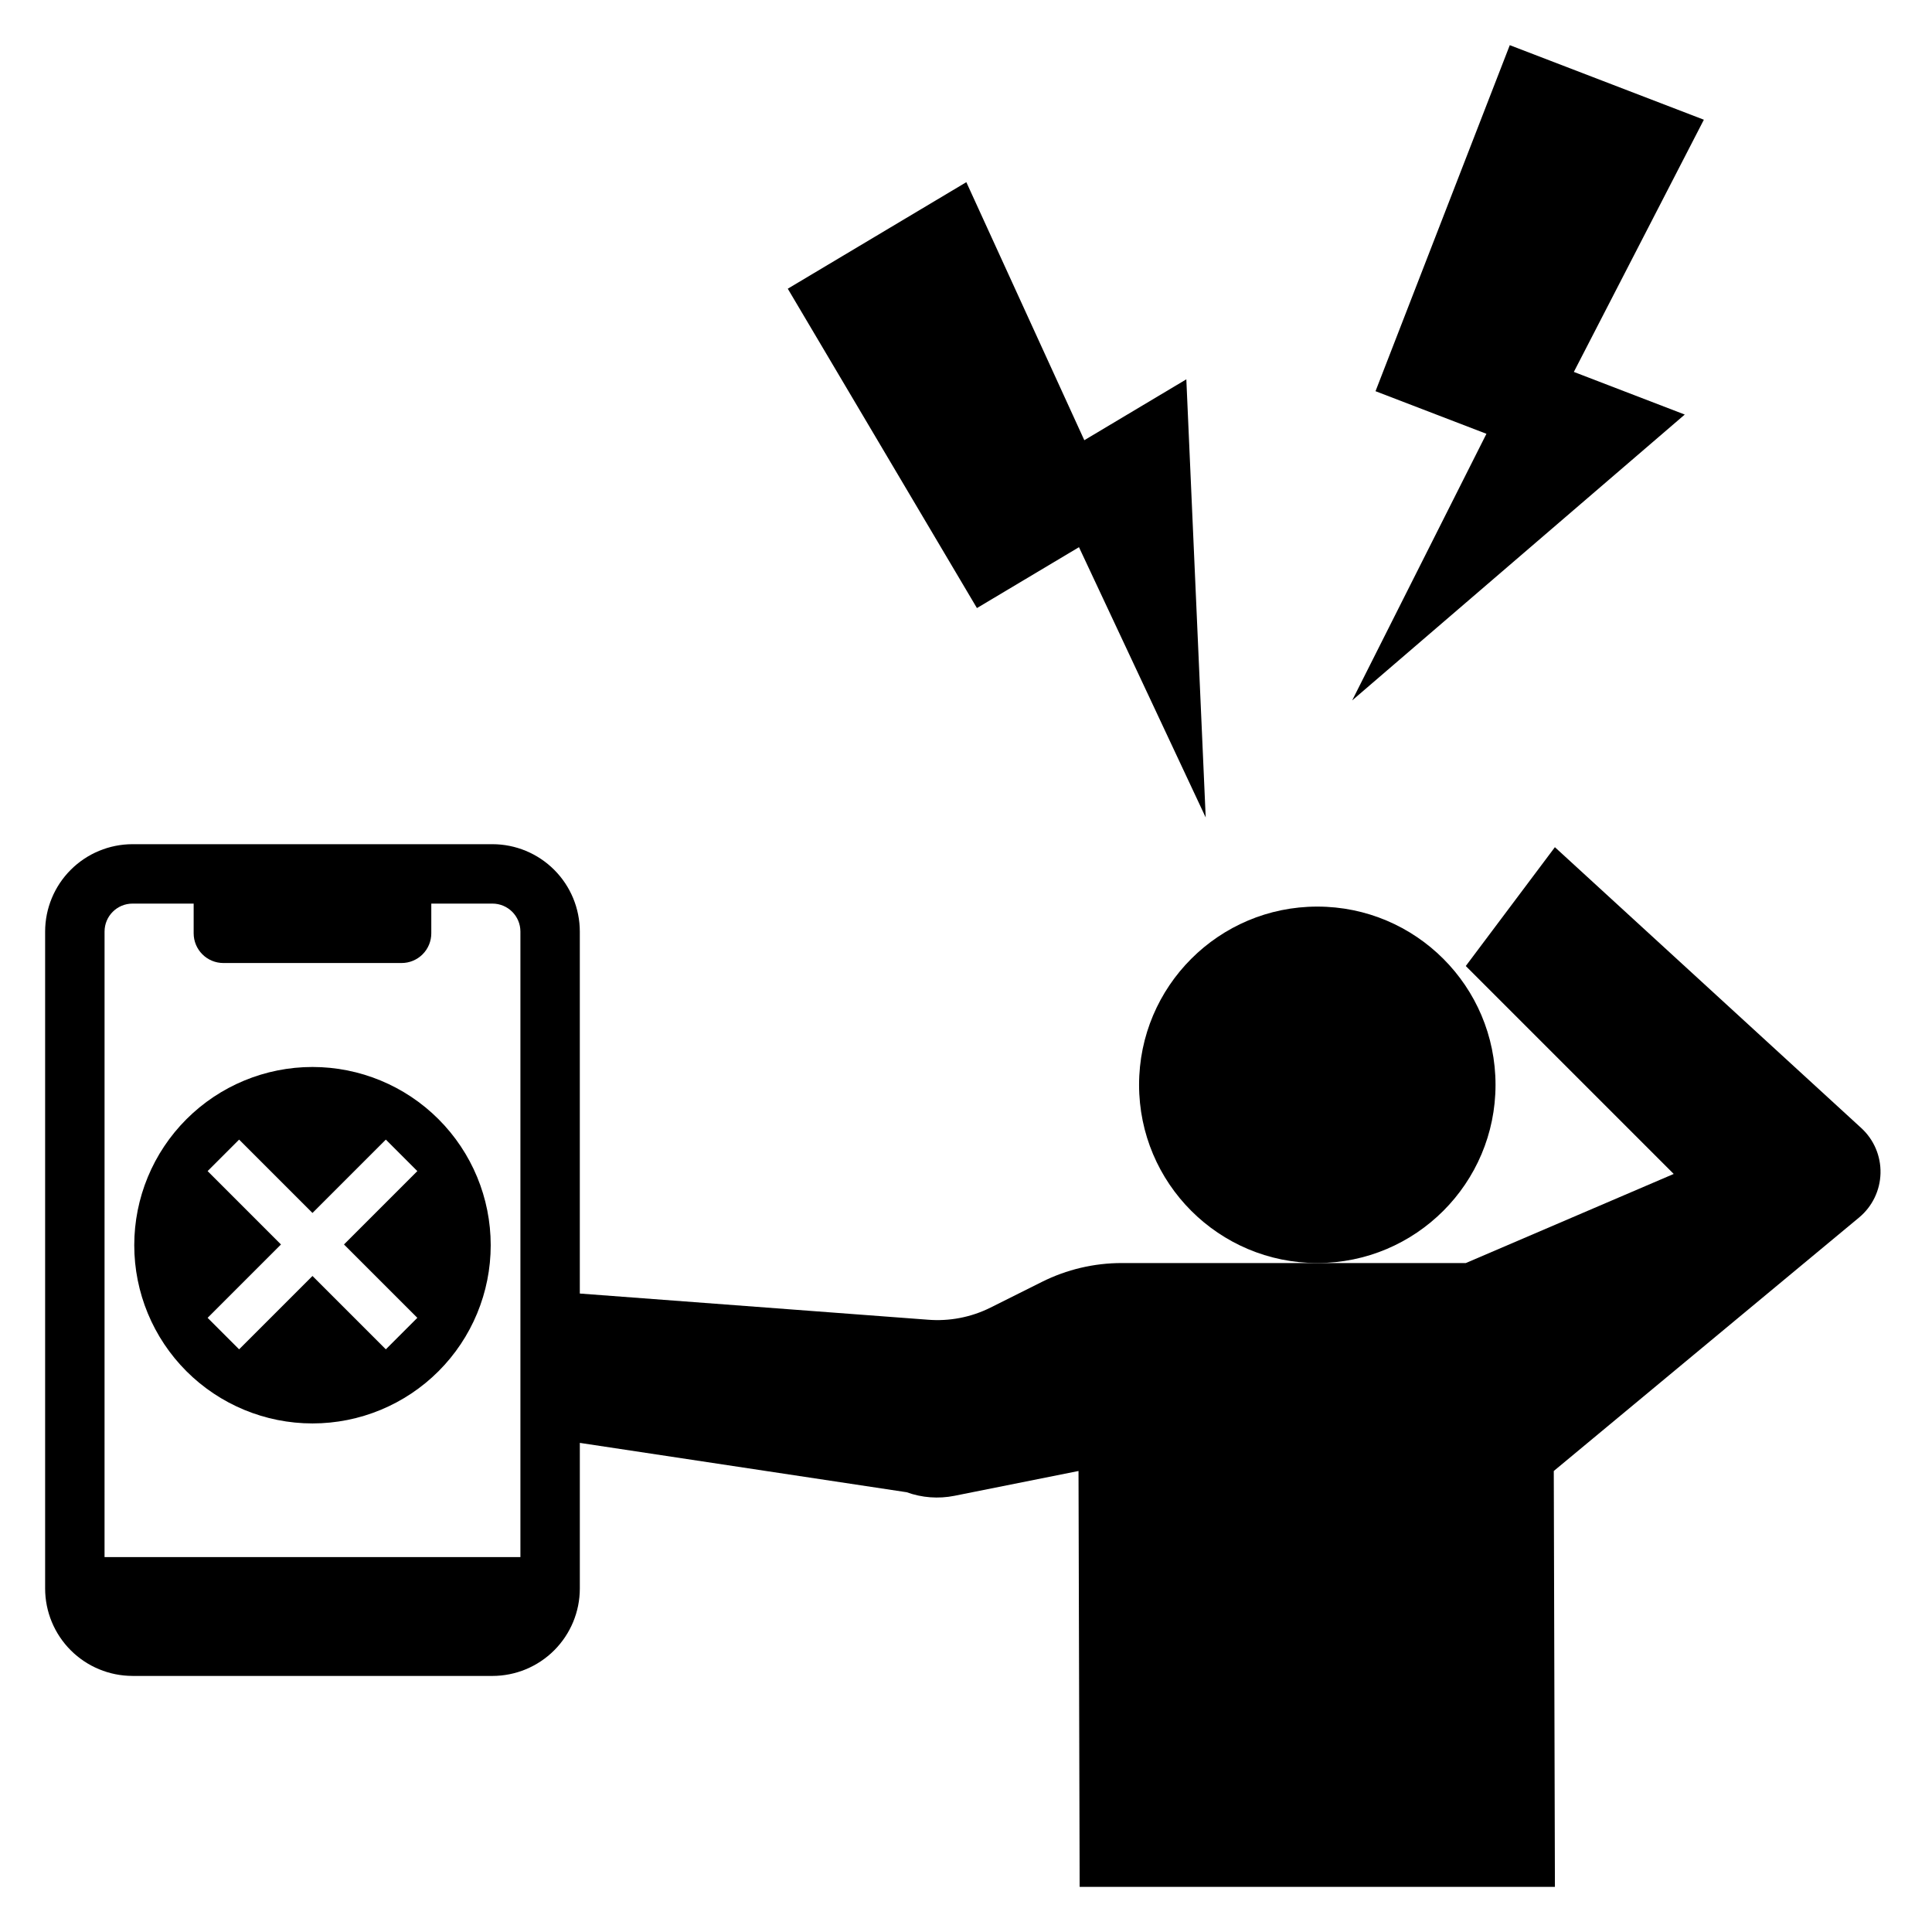
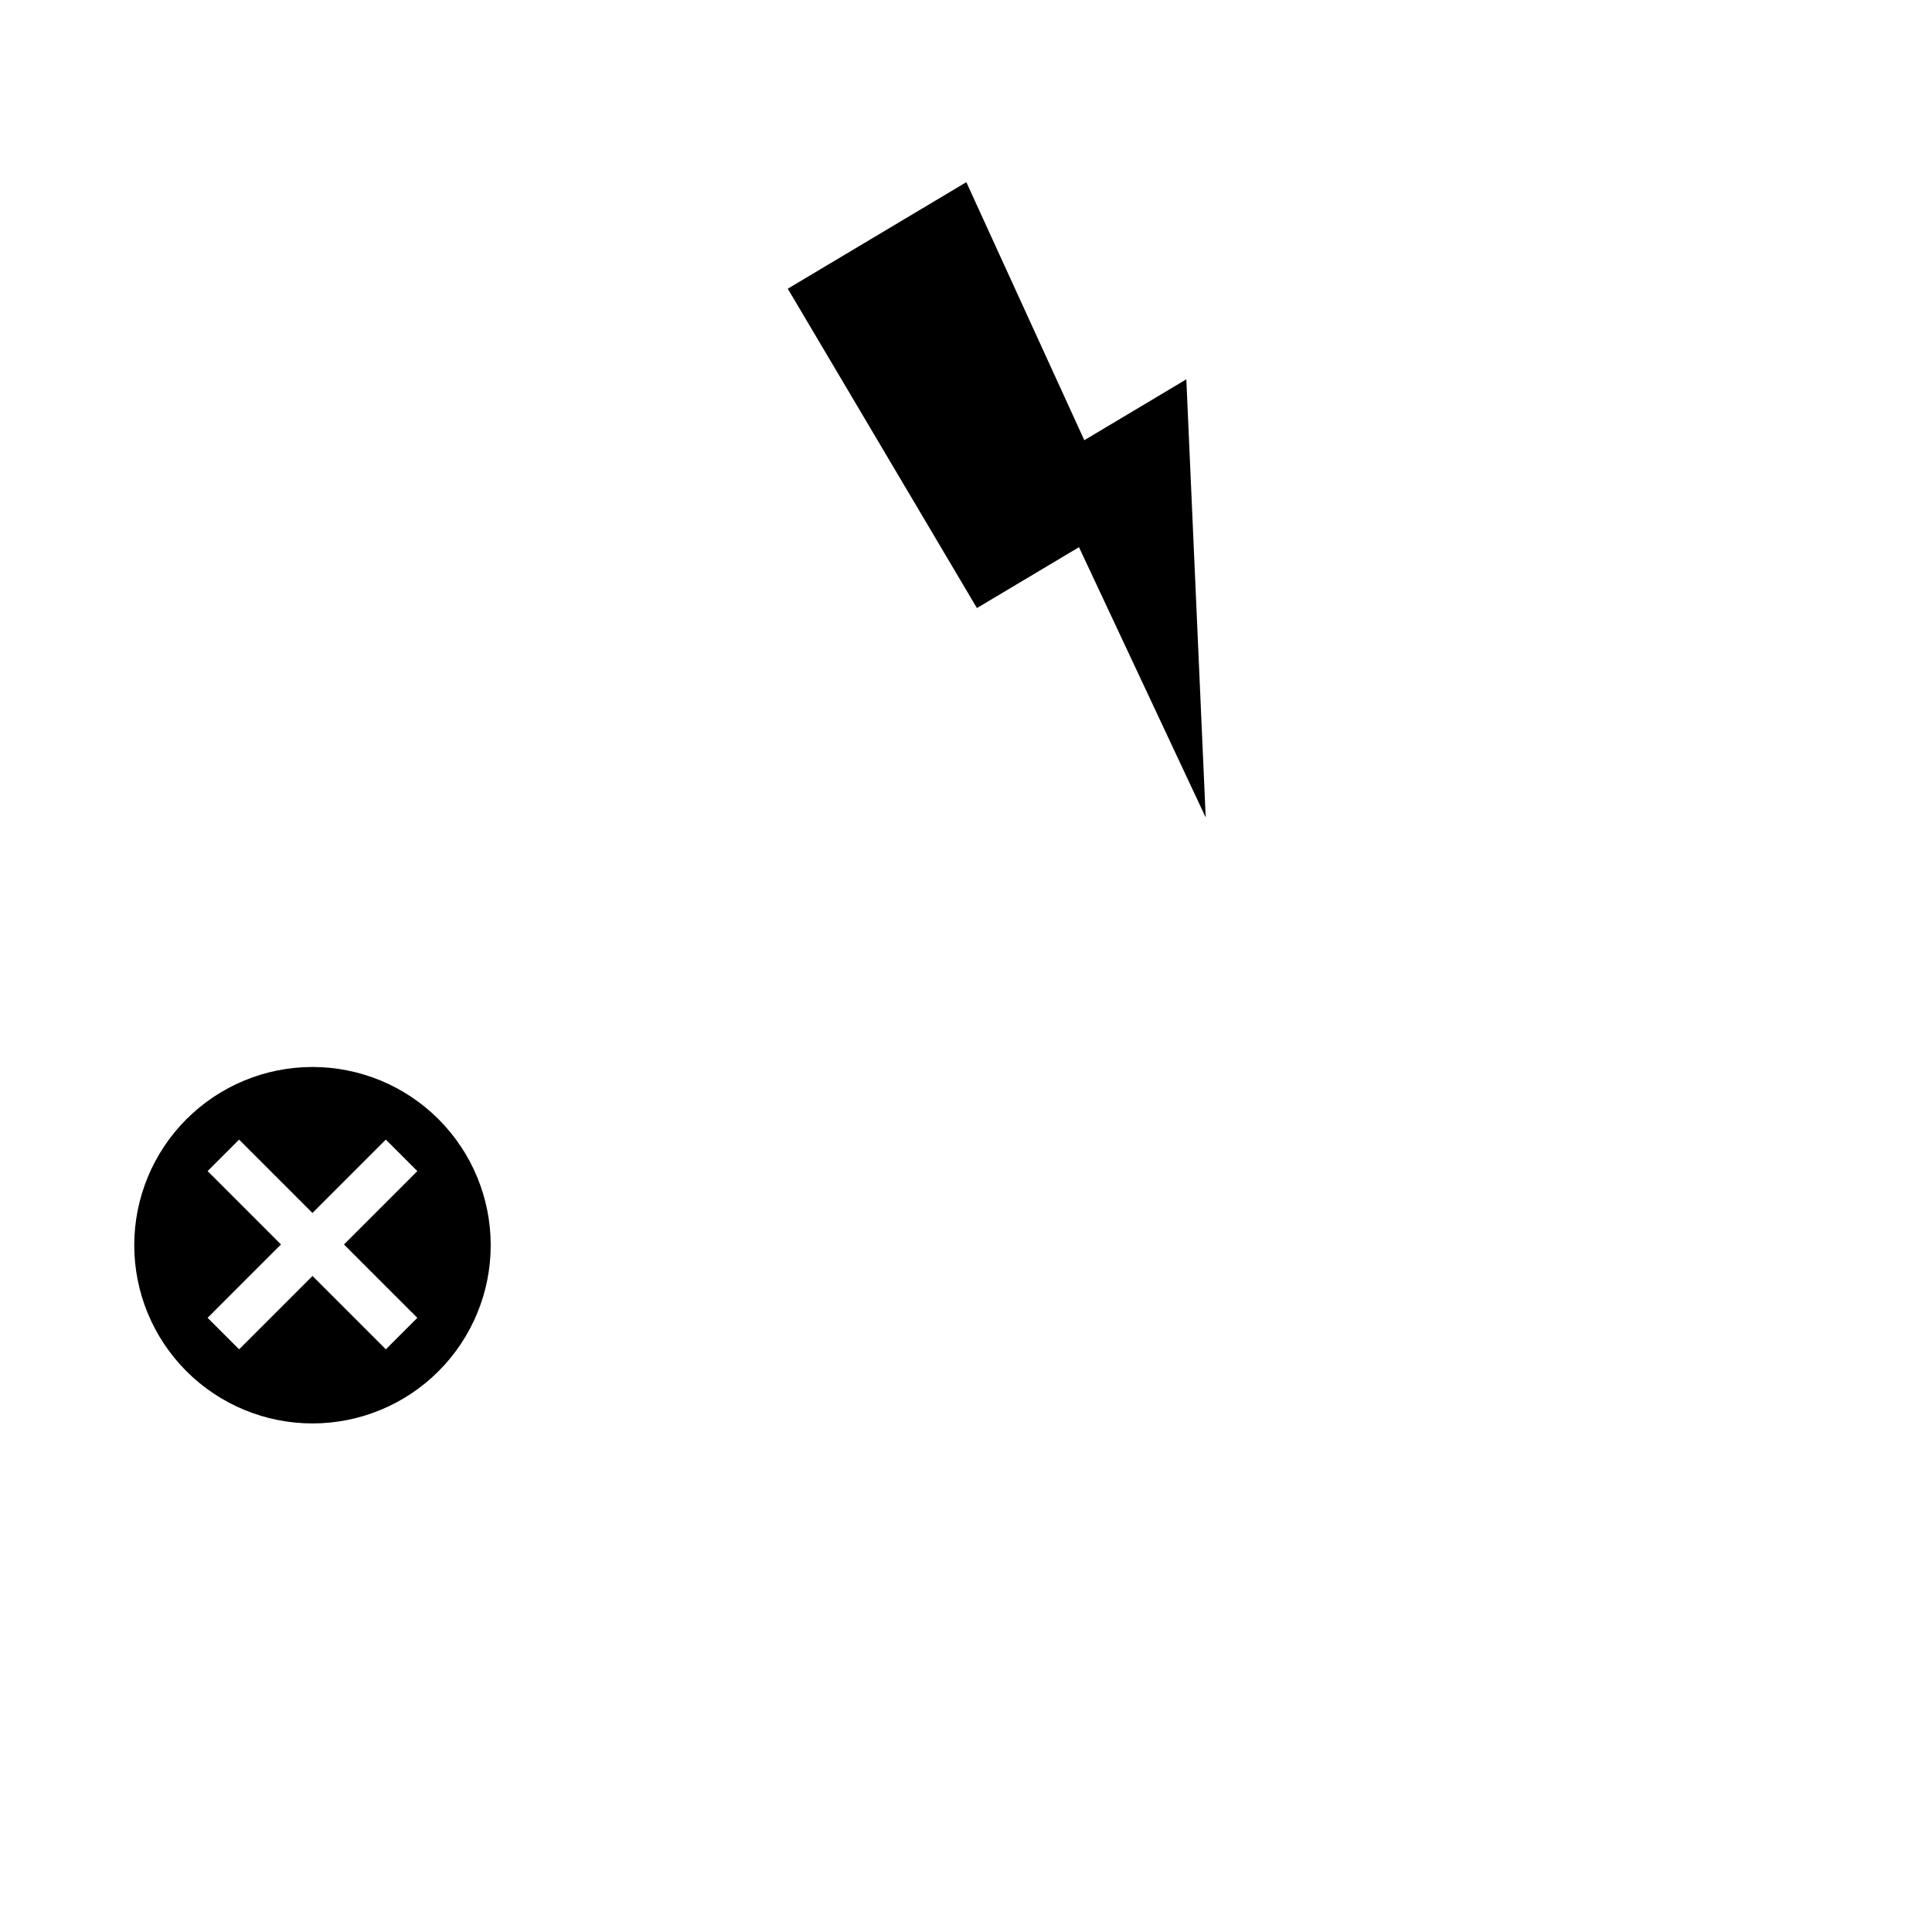
<svg xmlns="http://www.w3.org/2000/svg" fill="#000000" width="800px" height="800px" version="1.1" viewBox="144 144 512 512">
  <g>
    <path d="m226.81 426.76c-12.523 0-24.539 4.977-33.398 13.836-8.855 8.855-13.832 20.871-13.832 33.398 0 12.527 4.977 24.539 13.832 33.398 8.859 8.855 20.875 13.832 33.398 13.832 12.527 0 24.543-4.977 33.398-13.832 8.859-8.859 13.836-20.871 13.836-33.398 0-12.527-4.977-24.543-13.836-33.398-8.855-8.859-20.871-13.836-33.398-13.836zm27.789 66.477-8.348 8.348-19.441-19.438-19.441 19.441-8.348-8.348 19.441-19.441-19.441-19.445 8.348-8.348 19.441 19.441 19.441-19.441 8.348 8.348-19.441 19.441z" />
-     <path d="m179.11 588.14h95.402c6.137-0.008 12.02-2.449 16.359-6.789s6.781-10.223 6.789-16.359v-38.613l86.594 13.074-0.004-0.004c4.059 1.473 8.445 1.801 12.68 0.957l32.887-6.578 0.301 110.21h125.95l-0.301-110.21 80.926-67.191c3.488-2.906 5.555-7.18 5.66-11.723 0.109-4.543-1.75-8.91-5.102-11.977l-81.188-74.422-23.617 31.488 55.105 55.105-55.105 23.617-91.184-0.004c-7.332 0-14.566 1.707-21.121 4.984l-13.625 6.812c-5.16 2.582-10.934 3.695-16.688 3.215l-92.172-6.93v-95.934c-0.008-6.137-2.449-12.023-6.789-16.359-4.34-4.34-10.223-6.781-16.359-6.789h-95.402c-6.137 0.008-12.02 2.449-16.359 6.789-4.34 4.336-6.781 10.223-6.789 16.359v174.12c0.008 6.137 2.449 12.02 6.789 16.359s10.223 6.781 16.359 6.789zm-7.402-197.27c0.004-4.09 3.316-7.398 7.402-7.406h16.211v7.875c0 2.086 0.832 4.09 2.309 5.566 1.477 1.477 3.477 2.305 5.566 2.305h47.23c2.09 0 4.09-0.828 5.566-2.305 1.477-1.477 2.305-3.481 2.305-5.566v-7.871h16.215v-0.004c4.086 0.008 7.398 3.316 7.402 7.406v165.78h-110.21z" />
-     <path d="m590.48 253.86-29.395-11.297 34.457-66.836-51.434-19.758-35.582 91.703 29.395 11.289-35.582 70.656z" />
    <path d="m429.94 289.01 33.582 71.625-5.133-116.11-27.035 16.137-31.266-68.383-47.32 28.234 50.129 84.633z" />
-     <path d="m540.33 431.49c0 26.082-21.148 47.23-47.234 47.23s-47.23-21.148-47.23-47.23c0-26.086 21.145-47.234 47.23-47.234s47.234 21.148 47.234 47.234" />
  </g>
</svg>